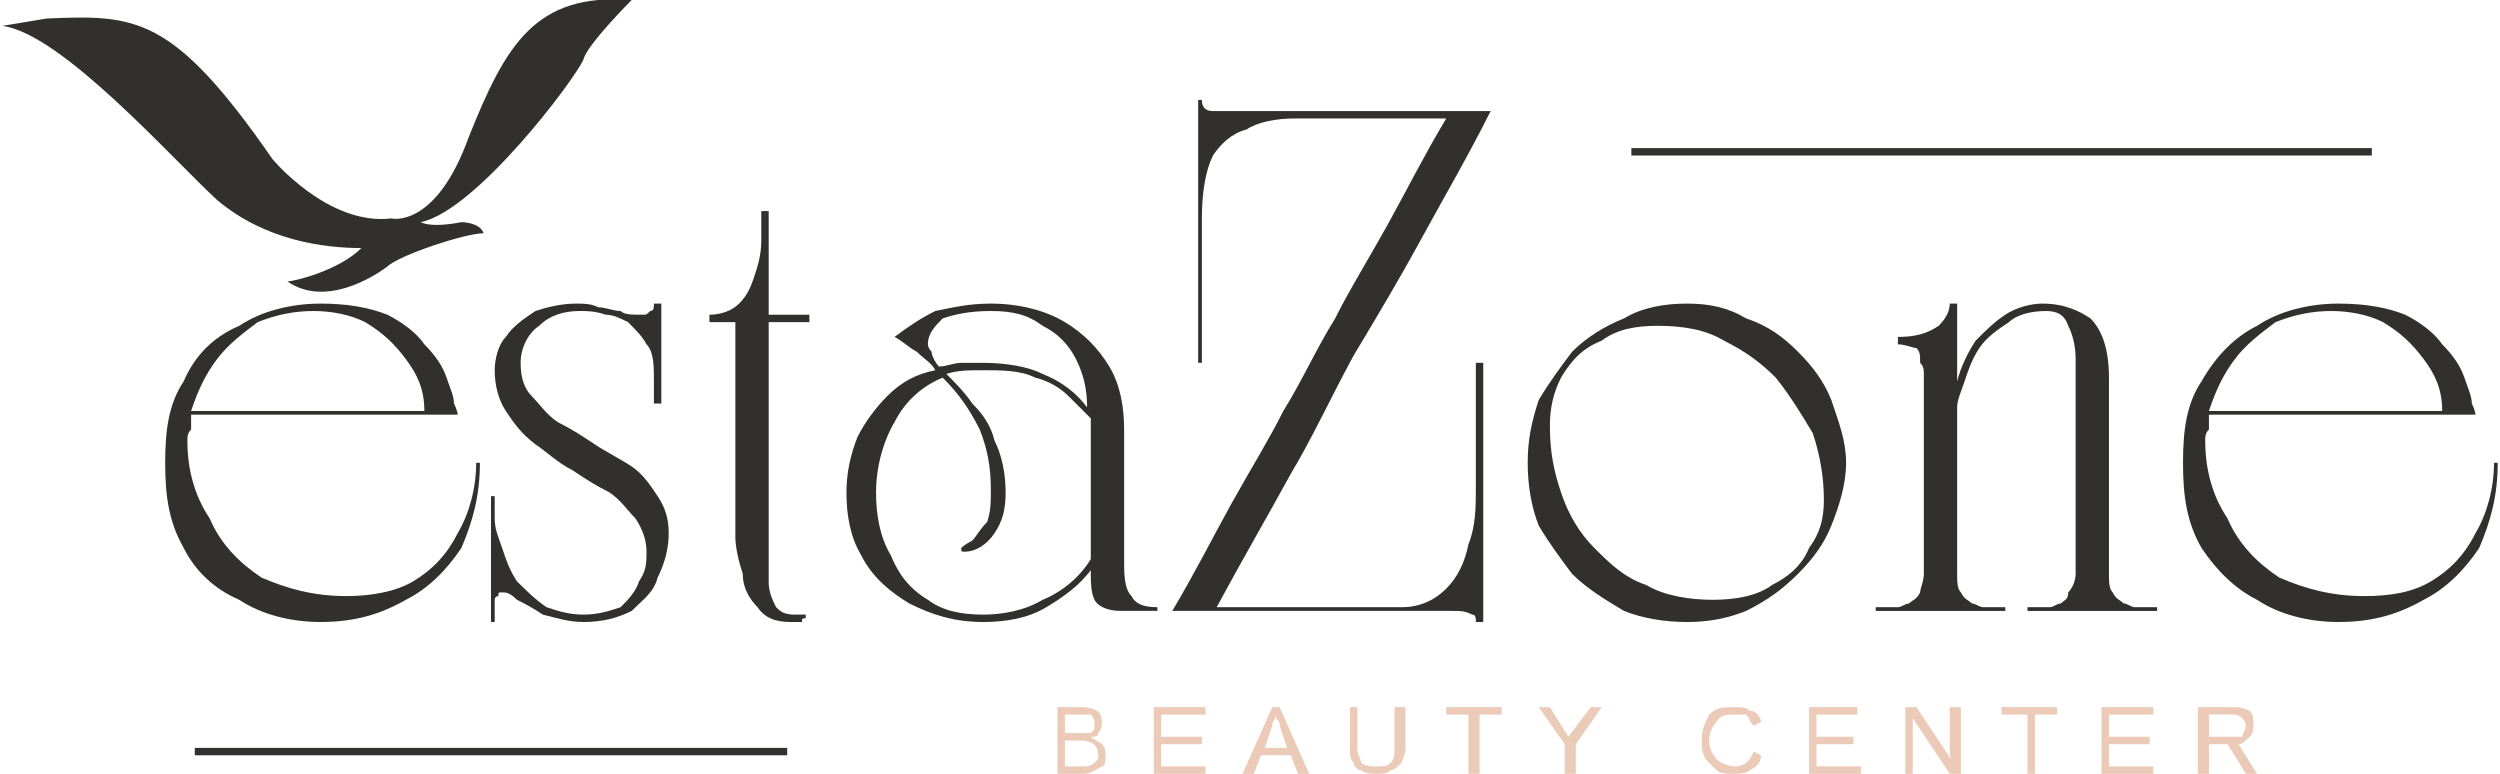
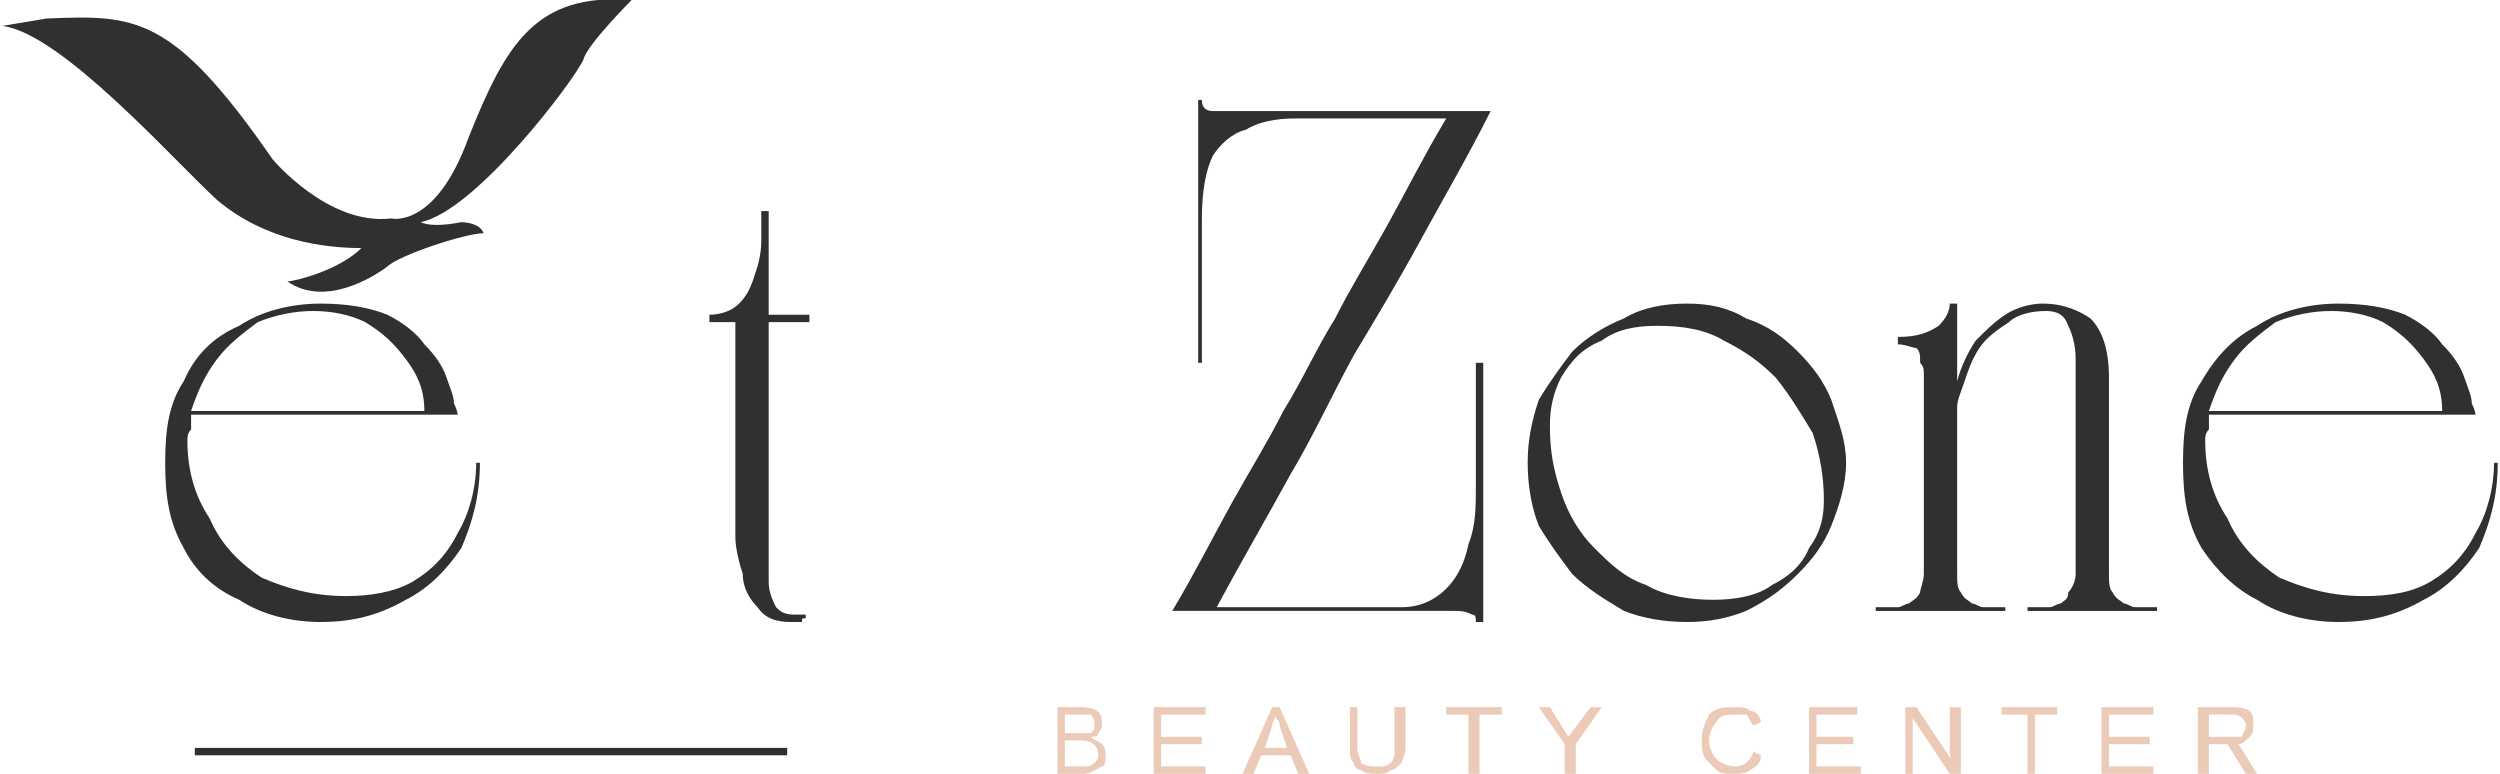
<svg xmlns="http://www.w3.org/2000/svg" xml:space="preserve" width="168px" height="52px" version="1.1" style="shape-rendering:geometricPrecision; text-rendering:geometricPrecision; image-rendering:optimizeQuality; fill-rule:evenodd; clip-rule:evenodd" viewBox="0 0 6.74 2.09">
  <defs>
    <style type="text/css">
   
    .str0 {stroke:#32302E;stroke-width:0.02;stroke-miterlimit:4}
    .fil2 {fill:none;fill-rule:nonzero}
    .fil0 {fill:#32302E;fill-rule:nonzero}
    .fil1 {fill:#ECCAB8;fill-rule:nonzero}
   
  </style>
  </defs>
  <g id="Layer_x0020_1">
    <g id="_105553180896768">
      <path class="fil0" d="M0.86 1.68c-0.08,0 -0.16,-0.02 -0.22,-0.06 -0.07,-0.03 -0.12,-0.08 -0.15,-0.14 -0.04,-0.07 -0.05,-0.14 -0.05,-0.23 0,-0.09 0.01,-0.16 0.05,-0.22 0.03,-0.07 0.08,-0.12 0.15,-0.15 0.06,-0.04 0.14,-0.06 0.22,-0.06 0.07,0 0.13,0.01 0.18,0.03 0.04,0.02 0.08,0.05 0.1,0.08 0.03,0.03 0.05,0.06 0.06,0.09 0.01,0.03 0.02,0.05 0.02,0.07 0.01,0.02 0.01,0.03 0.01,0.03l-0.72 0c0,0.01 0,0.03 0,0.04 -0.01,0.01 -0.01,0.02 -0.01,0.03 0,0.08 0.02,0.15 0.06,0.21 0.03,0.07 0.08,0.12 0.14,0.16 0.07,0.03 0.14,0.05 0.23,0.05 0.06,0 0.13,-0.01 0.18,-0.04 0.05,-0.03 0.09,-0.07 0.12,-0.13 0.03,-0.05 0.05,-0.12 0.05,-0.19l0.01 0c0,0.09 -0.02,0.16 -0.05,0.23 -0.04,0.06 -0.09,0.11 -0.15,0.14 -0.07,0.04 -0.14,0.06 -0.23,0.06zm-0.35 -0.57l0.63 0c0,-0.06 -0.02,-0.1 -0.05,-0.14 -0.03,-0.04 -0.06,-0.07 -0.11,-0.1 -0.04,-0.02 -0.09,-0.03 -0.14,-0.03 -0.05,0 -0.1,0.01 -0.15,0.03 -0.04,0.03 -0.08,0.06 -0.11,0.1 -0.03,0.04 -0.05,0.08 -0.07,0.14z" />
-       <path class="fil0" d="M1.32 1.68l0 -0.34 0.01 0 0 0.06c0,0.03 0.01,0.05 0.02,0.08 0.01,0.03 0.02,0.06 0.04,0.09 0.02,0.02 0.05,0.05 0.08,0.07 0.03,0.01 0.06,0.02 0.1,0.02 0.04,0 0.07,-0.01 0.1,-0.02 0.02,-0.02 0.04,-0.04 0.05,-0.07 0.02,-0.03 0.02,-0.05 0.02,-0.08 0,-0.03 -0.01,-0.06 -0.03,-0.09 -0.02,-0.02 -0.04,-0.05 -0.07,-0.07 -0.04,-0.02 -0.07,-0.04 -0.1,-0.06 -0.04,-0.02 -0.07,-0.05 -0.1,-0.07 -0.04,-0.03 -0.06,-0.06 -0.08,-0.09 -0.02,-0.03 -0.03,-0.07 -0.03,-0.11 0,-0.03 0.01,-0.07 0.03,-0.09 0.02,-0.03 0.05,-0.05 0.08,-0.07 0.03,-0.01 0.07,-0.02 0.11,-0.02 0.02,0 0.04,0 0.06,0.01 0.02,0 0.04,0.01 0.06,0.01 0.01,0.01 0.03,0.01 0.06,0.01 0.01,0 0.01,0 0.02,-0.01 0.01,0 0.01,-0.01 0.01,-0.02l0.02 0 0 0.27 -0.02 0 0 -0.06c0,-0.04 0,-0.08 -0.02,-0.1 -0.01,-0.02 -0.03,-0.04 -0.05,-0.06 -0.02,-0.01 -0.04,-0.02 -0.06,-0.02 -0.03,-0.01 -0.05,-0.01 -0.07,-0.01 -0.04,0 -0.08,0.01 -0.11,0.04 -0.03,0.02 -0.05,0.06 -0.05,0.1 0,0.04 0.01,0.07 0.03,0.09 0.02,0.02 0.04,0.05 0.07,0.07 0.04,0.02 0.07,0.04 0.1,0.06 0.03,0.02 0.07,0.04 0.1,0.06 0.03,0.02 0.05,0.05 0.07,0.08 0.02,0.03 0.03,0.06 0.03,0.1 0,0.04 -0.01,0.08 -0.03,0.12 -0.01,0.04 -0.04,0.06 -0.07,0.09 -0.04,0.02 -0.08,0.03 -0.13,0.03 -0.04,0 -0.07,-0.01 -0.11,-0.02 -0.03,-0.02 -0.05,-0.03 -0.07,-0.04 -0.02,-0.02 -0.03,-0.02 -0.04,-0.02 -0.01,0 -0.01,0 -0.01,0.01 -0.01,0 -0.01,0.01 -0.01,0.01l0 0.06 -0.01 0z" />
      <path class="fil0" d="M1.98 0.87l-0.07 0 0 -0.02c0.03,0 0.06,-0.01 0.08,-0.03 0.02,-0.02 0.03,-0.04 0.04,-0.07 0.01,-0.03 0.02,-0.06 0.02,-0.1 0,-0.03 0,-0.05 0,-0.08l0.02 0 0 0.28 0.11 0 0 0.02 -0.11 0 0 0.63c0,0.02 0,0.05 0,0.07 0,0.03 0.01,0.05 0.02,0.07 0.01,0.01 0.02,0.02 0.05,0.02 0,0 0.01,0 0.01,0 0.01,0 0.01,0 0.02,0l0 0.01c-0.01,0 -0.01,0 -0.01,0.01 -0.01,0 -0.02,0 -0.03,0 -0.04,0 -0.07,-0.01 -0.09,-0.04 -0.02,-0.02 -0.04,-0.05 -0.04,-0.09 -0.01,-0.03 -0.02,-0.07 -0.02,-0.1l0 -0.58z" />
-       <path class="fil0" d="M2.65 1.68c-0.08,0 -0.14,-0.02 -0.2,-0.05 -0.05,-0.03 -0.1,-0.07 -0.13,-0.13 -0.03,-0.05 -0.04,-0.11 -0.04,-0.17 0,-0.05 0.01,-0.1 0.03,-0.15 0.02,-0.04 0.05,-0.08 0.08,-0.11 0.04,-0.04 0.08,-0.06 0.13,-0.07 -0.01,-0.02 -0.03,-0.03 -0.05,-0.05 -0.02,-0.01 -0.04,-0.03 -0.06,-0.04 0.04,-0.03 0.07,-0.05 0.11,-0.07 0.05,-0.01 0.09,-0.02 0.15,-0.02 0.08,0 0.15,0.02 0.2,0.05 0.05,0.03 0.09,0.07 0.12,0.12 0.03,0.05 0.04,0.11 0.04,0.17l0 0.35c0,0.04 0,0.08 0.02,0.1 0.01,0.02 0.03,0.03 0.07,0.03l0 0.01 -0.1 0c-0.03,0 -0.06,-0.01 -0.07,-0.03 -0.01,-0.02 -0.01,-0.05 -0.01,-0.07l0 -0.01c-0.03,0.04 -0.07,0.07 -0.12,0.1 -0.05,0.03 -0.11,0.04 -0.17,0.04zm-0.11 -0.66c-0.05,0.02 -0.1,0.06 -0.13,0.12 -0.03,0.05 -0.05,0.12 -0.05,0.19 0,0.06 0.01,0.12 0.04,0.17 0.02,0.05 0.05,0.09 0.1,0.12 0.04,0.03 0.09,0.04 0.15,0.04 0.05,0 0.11,-0.01 0.16,-0.04 0.05,-0.02 0.1,-0.06 0.13,-0.11l0 -0.38c-0.02,-0.02 -0.04,-0.04 -0.06,-0.06 -0.02,-0.02 -0.05,-0.04 -0.09,-0.05 -0.04,-0.02 -0.09,-0.02 -0.14,-0.02 -0.04,0 -0.07,0 -0.1,0.01 0.02,0.02 0.05,0.05 0.07,0.08 0.03,0.03 0.05,0.06 0.06,0.1 0.02,0.04 0.03,0.09 0.03,0.14 0,0.05 -0.01,0.08 -0.03,0.11 -0.02,0.03 -0.05,0.05 -0.08,0.05 -0.01,0 -0.01,0 -0.01,-0.01 0,0 0.01,-0.01 0.03,-0.02 0.01,-0.01 0.02,-0.03 0.04,-0.05 0.01,-0.03 0.01,-0.05 0.01,-0.09 0,-0.06 -0.01,-0.11 -0.03,-0.16 -0.03,-0.06 -0.06,-0.1 -0.1,-0.14zm0.13 -0.18c-0.06,0 -0.1,0.01 -0.13,0.02 -0.02,0.02 -0.04,0.04 -0.04,0.07 0,0 0,0.01 0.01,0.02 0,0.01 0.01,0.03 0.02,0.04 0.02,0 0.04,-0.01 0.06,-0.01 0.02,0 0.04,0 0.06,0 0.06,0 0.12,0.01 0.16,0.03 0.05,0.02 0.09,0.05 0.12,0.09 0,-0.05 -0.01,-0.09 -0.03,-0.13 -0.02,-0.04 -0.05,-0.07 -0.09,-0.09 -0.04,-0.03 -0.08,-0.04 -0.14,-0.04z" />
      <path class="fil0" d="M3.16 1.65c0.06,-0.1 0.11,-0.2 0.16,-0.29 0.05,-0.09 0.1,-0.17 0.14,-0.25 0.05,-0.08 0.09,-0.17 0.14,-0.25 0.04,-0.08 0.09,-0.16 0.14,-0.25 0.05,-0.09 0.1,-0.19 0.16,-0.29l-0.25 0c-0.06,0 -0.11,0 -0.16,0 -0.05,0 -0.1,0.01 -0.13,0.03 -0.04,0.01 -0.07,0.04 -0.09,0.07 -0.02,0.04 -0.03,0.1 -0.03,0.17l0 0.39 -0.01 0 0 -0.71 0.01 0c0,0.02 0.01,0.03 0.03,0.03 0.01,0 0.03,0 0.04,0l0.71 0c-0.06,0.12 -0.13,0.24 -0.19,0.35 -0.06,0.11 -0.12,0.21 -0.18,0.31 -0.06,0.11 -0.11,0.22 -0.17,0.32 -0.06,0.11 -0.13,0.23 -0.2,0.36l0.5 0c0.05,0 0.09,-0.02 0.12,-0.05 0.03,-0.03 0.05,-0.07 0.06,-0.12 0.02,-0.05 0.02,-0.1 0.02,-0.16l0 -0.33 0.02 0 0 0.7 -0.02 0c0,-0.01 0,-0.02 -0.01,-0.02 -0.02,-0.01 -0.03,-0.01 -0.06,-0.01l-0.75 0z" />
      <path class="fil0" d="M4.55 1.68c-0.06,0 -0.12,-0.01 -0.17,-0.03 -0.05,-0.03 -0.1,-0.06 -0.14,-0.1 -0.03,-0.04 -0.06,-0.08 -0.09,-0.13 -0.02,-0.05 -0.03,-0.11 -0.03,-0.17 0,-0.06 0.01,-0.11 0.03,-0.17 0.03,-0.05 0.06,-0.09 0.09,-0.13 0.04,-0.04 0.09,-0.07 0.14,-0.09 0.05,-0.03 0.11,-0.04 0.17,-0.04 0.06,0 0.11,0.01 0.16,0.04 0.06,0.02 0.1,0.05 0.14,0.09 0.04,0.04 0.07,0.08 0.09,0.13 0.02,0.06 0.04,0.11 0.04,0.17 0,0.06 -0.02,0.12 -0.04,0.17 -0.02,0.05 -0.05,0.09 -0.09,0.13 -0.04,0.04 -0.08,0.07 -0.14,0.1 -0.05,0.02 -0.1,0.03 -0.16,0.03zm-0.37 -0.53c0,0.07 0.01,0.12 0.03,0.18 0.02,0.06 0.05,0.11 0.09,0.15 0.04,0.04 0.08,0.08 0.14,0.1 0.05,0.03 0.12,0.04 0.18,0.04 0.06,0 0.12,-0.01 0.16,-0.04 0.04,-0.02 0.08,-0.05 0.1,-0.1 0.03,-0.04 0.04,-0.08 0.04,-0.13 0,-0.06 -0.01,-0.12 -0.03,-0.18 -0.03,-0.05 -0.06,-0.1 -0.1,-0.15 -0.04,-0.04 -0.08,-0.07 -0.14,-0.1 -0.05,-0.03 -0.11,-0.04 -0.18,-0.04 -0.06,0 -0.11,0.01 -0.15,0.04 -0.05,0.02 -0.08,0.05 -0.11,0.1 -0.02,0.04 -0.03,0.08 -0.03,0.13z" />
      <path class="fil0" d="M5.06 1.65l0 -0.01 0.06 0c0.01,0 0.02,-0.01 0.03,-0.01 0.01,-0.01 0.02,-0.01 0.03,-0.03 0,-0.01 0.01,-0.03 0.01,-0.05l0 -0.54c0,-0.01 0,-0.02 -0.01,-0.03 0,-0.02 0,-0.03 -0.01,-0.04 -0.01,0 -0.03,-0.01 -0.05,-0.01l0 -0.02c0.05,0 0.08,-0.01 0.11,-0.03 0.02,-0.02 0.03,-0.04 0.03,-0.06l0.02 0 0 0.21c0.01,-0.04 0.03,-0.08 0.05,-0.11 0.03,-0.03 0.05,-0.05 0.08,-0.07 0.03,-0.02 0.07,-0.03 0.1,-0.03 0.06,0 0.1,0.02 0.13,0.04 0.03,0.03 0.05,0.08 0.05,0.16l0 0.53c0,0.02 0,0.04 0.01,0.05 0.01,0.02 0.02,0.02 0.03,0.03 0.01,0 0.02,0.01 0.03,0.01l0.06 0 0 0.01 -0.35 0 0 -0.01 0.06 0c0.01,0 0.02,-0.01 0.03,-0.01 0.01,-0.01 0.02,-0.01 0.02,-0.03 0.01,-0.01 0.02,-0.03 0.02,-0.05l0 -0.58c0,-0.04 -0.01,-0.07 -0.02,-0.09 -0.01,-0.03 -0.03,-0.04 -0.06,-0.04 -0.04,0 -0.08,0.01 -0.1,0.03 -0.03,0.02 -0.06,0.04 -0.08,0.07 -0.02,0.03 -0.03,0.06 -0.04,0.09 -0.01,0.03 -0.02,0.05 -0.02,0.07l0 0.45c0,0.02 0,0.04 0.01,0.05 0.01,0.02 0.02,0.02 0.03,0.03 0.01,0 0.02,0.01 0.03,0.01l0.06 0 0 0.01 -0.35 0z" />
      <path class="fil0" d="M6.31 1.68c-0.08,0 -0.16,-0.02 -0.22,-0.06 -0.06,-0.03 -0.11,-0.08 -0.15,-0.14 -0.04,-0.07 -0.05,-0.14 -0.05,-0.23 0,-0.09 0.01,-0.16 0.05,-0.22 0.04,-0.07 0.09,-0.12 0.15,-0.15 0.06,-0.04 0.14,-0.06 0.22,-0.06 0.07,0 0.13,0.01 0.18,0.03 0.04,0.02 0.08,0.05 0.1,0.08 0.03,0.03 0.05,0.06 0.06,0.09 0.01,0.03 0.02,0.05 0.02,0.07 0.01,0.02 0.01,0.03 0.01,0.03l-0.72 0c0,0.01 0,0.03 0,0.04 -0.01,0.01 -0.01,0.02 -0.01,0.03 0,0.08 0.02,0.15 0.06,0.21 0.03,0.07 0.08,0.12 0.14,0.16 0.07,0.03 0.14,0.05 0.23,0.05 0.07,0 0.13,-0.01 0.18,-0.04 0.05,-0.03 0.09,-0.07 0.12,-0.13 0.03,-0.05 0.05,-0.12 0.05,-0.19l0.01 0c0,0.09 -0.02,0.16 -0.05,0.23 -0.04,0.06 -0.09,0.11 -0.15,0.14 -0.07,0.04 -0.14,0.06 -0.23,0.06zm-0.35 -0.57l0.63 0c0,-0.06 -0.02,-0.1 -0.05,-0.14 -0.03,-0.04 -0.06,-0.07 -0.11,-0.1 -0.04,-0.02 -0.09,-0.03 -0.14,-0.03 -0.05,0 -0.1,0.01 -0.15,0.03 -0.04,0.03 -0.08,0.06 -0.11,0.1 -0.03,0.04 -0.05,0.08 -0.07,0.14z" />
      <path class="fil0" d="M0.12 0.05c0.24,-0.01 0.34,-0.01 0.61,0.38 0,0 0.15,0.18 0.32,0.16 0,0 0.12,0.03 0.21,-0.22 0.1,-0.25 0.18,-0.39 0.44,-0.37 0,0 -0.12,0.12 -0.13,0.16 -0.02,0.05 -0.29,0.41 -0.44,0.44 0.02,0.01 0.06,0.01 0.11,0 0,0 0.05,0 0.06,0.03 -0.05,0 -0.23,0.06 -0.26,0.09 -0.04,0.03 -0.17,0.11 -0.27,0.04 0.02,0 0.14,-0.03 0.2,-0.09 -0.1,0 -0.26,-0.02 -0.39,-0.13 -0.12,-0.11 -0.42,-0.45 -0.58,-0.47l0.12 -0.02z" />
      <path class="fil1" d="M2.98 2.04c0,0.01 0,0.03 -0.01,0.03 -0.02,0.01 -0.03,0.02 -0.05,0.02l-0.07 0 0 -0.18 0.06 0c0.04,0 0.06,0.01 0.06,0.04 0,0.01 0,0.02 -0.01,0.03 0,0.01 -0.01,0.01 -0.02,0.01 0.01,0.01 0.02,0.01 0.03,0.02 0.01,0.01 0.01,0.02 0.01,0.03zm-0.03 -0.08c0,-0.01 0,-0.02 -0.01,-0.03 -0.01,0 -0.02,0 -0.03,0l-0.04 0 0 0.05 0.04 0c0.01,0 0.02,0 0.03,0 0.01,-0.01 0.01,-0.01 0.01,-0.02zm0.01 0.08c0,-0.03 -0.02,-0.04 -0.05,-0.04l-0.04 0 0 0.07 0.05 0c0.01,0 0.02,0 0.03,-0.01 0.01,-0.01 0.01,-0.01 0.01,-0.02zm0.15 0.05l0 -0.18 0.14 0 0 0.02 -0.12 0 0 0.06 0.11 0 0 0.02 -0.11 0 0 0.06 0.12 0 0 0.02 -0.14 0zm0.39 0l-0.02 -0.05 -0.08 0 -0.02 0.05 -0.03 0 0.08 -0.18 0.02 0 0.08 0.18 -0.03 0zm-0.06 -0.16l0 0c0,0.01 -0.01,0.02 -0.01,0.03l-0.02 0.06 0.06 0 -0.02 -0.06c0,-0.01 0,-0.01 -0.01,-0.02l0 -0.01zm0.27 0.16c-0.01,0 -0.03,0 -0.04,-0.01 -0.01,0 -0.02,-0.01 -0.02,-0.02 -0.01,-0.01 -0.01,-0.02 -0.01,-0.04l0 -0.11 0.02 0 0 0.11c0,0.02 0.01,0.03 0.01,0.04 0.01,0.01 0.03,0.01 0.04,0.01 0.02,0 0.03,0 0.04,-0.01 0.01,-0.01 0.01,-0.02 0.01,-0.04l0 -0.11 0.03 0 0 0.11c0,0.02 -0.01,0.03 -0.01,0.04 -0.01,0.01 -0.02,0.02 -0.03,0.02 -0.01,0.01 -0.02,0.01 -0.04,0.01zm0.28 -0.16l0 0.16 -0.03 0 0 -0.16 -0.06 0 0 -0.02 0.15 0 0 0.02 -0.06 0zm0.26 0.08l0 0.08 -0.03 0 0 -0.08 -0.07 -0.1 0.03 0 0.05 0.08 0.06 -0.08 0.03 0 -0.07 0.1zm0.43 -0.08c-0.02,0 -0.04,0 -0.05,0.02 -0.01,0.01 -0.02,0.03 -0.02,0.05 0,0.02 0.01,0.04 0.02,0.05 0.01,0.01 0.03,0.02 0.05,0.02 0.02,0 0.04,-0.01 0.05,-0.04l0.02 0.01c0,0.02 -0.01,0.03 -0.03,0.04 -0.01,0.01 -0.03,0.01 -0.04,0.01 -0.02,0 -0.04,0 -0.05,-0.01 -0.01,-0.01 -0.02,-0.02 -0.03,-0.03 -0.01,-0.02 -0.01,-0.03 -0.01,-0.05 0,-0.03 0.01,-0.05 0.02,-0.07 0.02,-0.02 0.04,-0.02 0.07,-0.02 0.02,0 0.03,0 0.04,0.01 0.02,0 0.03,0.02 0.03,0.03l-0.02 0.01c-0.01,-0.01 -0.01,-0.02 -0.02,-0.03 -0.01,0 -0.02,0 -0.03,0zm0.2 0.16l0 -0.18 0.13 0 0 0.02 -0.11 0 0 0.06 0.1 0 0 0.02 -0.1 0 0 0.06 0.12 0 0 0.02 -0.14 0zm0.38 0l-0.1 -0.15 0 0.01 0 0.02 0 0.12 -0.02 0 0 -0.18 0.03 0 0.1 0.15c-0.01,-0.01 -0.01,-0.03 -0.01,-0.03l0 -0.12 0.03 0 0 0.18 -0.03 0zm0.23 -0.16l0 0.16 -0.02 0 0 -0.16 -0.07 0 0 -0.02 0.15 0 0 0.02 -0.06 0zm0.18 0.16l0 -0.18 0.14 0 0 0.02 -0.12 0 0 0.06 0.11 0 0 0.02 -0.11 0 0 0.06 0.12 0 0 0.02 -0.14 0zm0.39 0l-0.05 -0.08 -0.05 0 0 0.08 -0.03 0 0 -0.18 0.09 0c0.02,0 0.03,0 0.05,0.01 0.01,0.01 0.01,0.02 0.01,0.04 0,0.01 0,0.02 -0.01,0.03 -0.01,0.01 -0.02,0.02 -0.03,0.02l0.05 0.08 -0.03 0zm0 -0.13c0,-0.01 -0.01,-0.02 -0.01,-0.02 -0.01,-0.01 -0.02,-0.01 -0.03,-0.01l-0.06 0 0 0.06 0.06 0c0.01,0 0.02,0 0.03,0 0,-0.01 0.01,-0.02 0.01,-0.03z" />
      <line class="fil2 str0" x1="0.52" y1="2.03" x2="2.12" y2="2.03" />
-       <line class="fil2 str0" x1="4.4" y1="0.41" x2="6.4" y2="0.41" />
    </g>
  </g>
</svg>